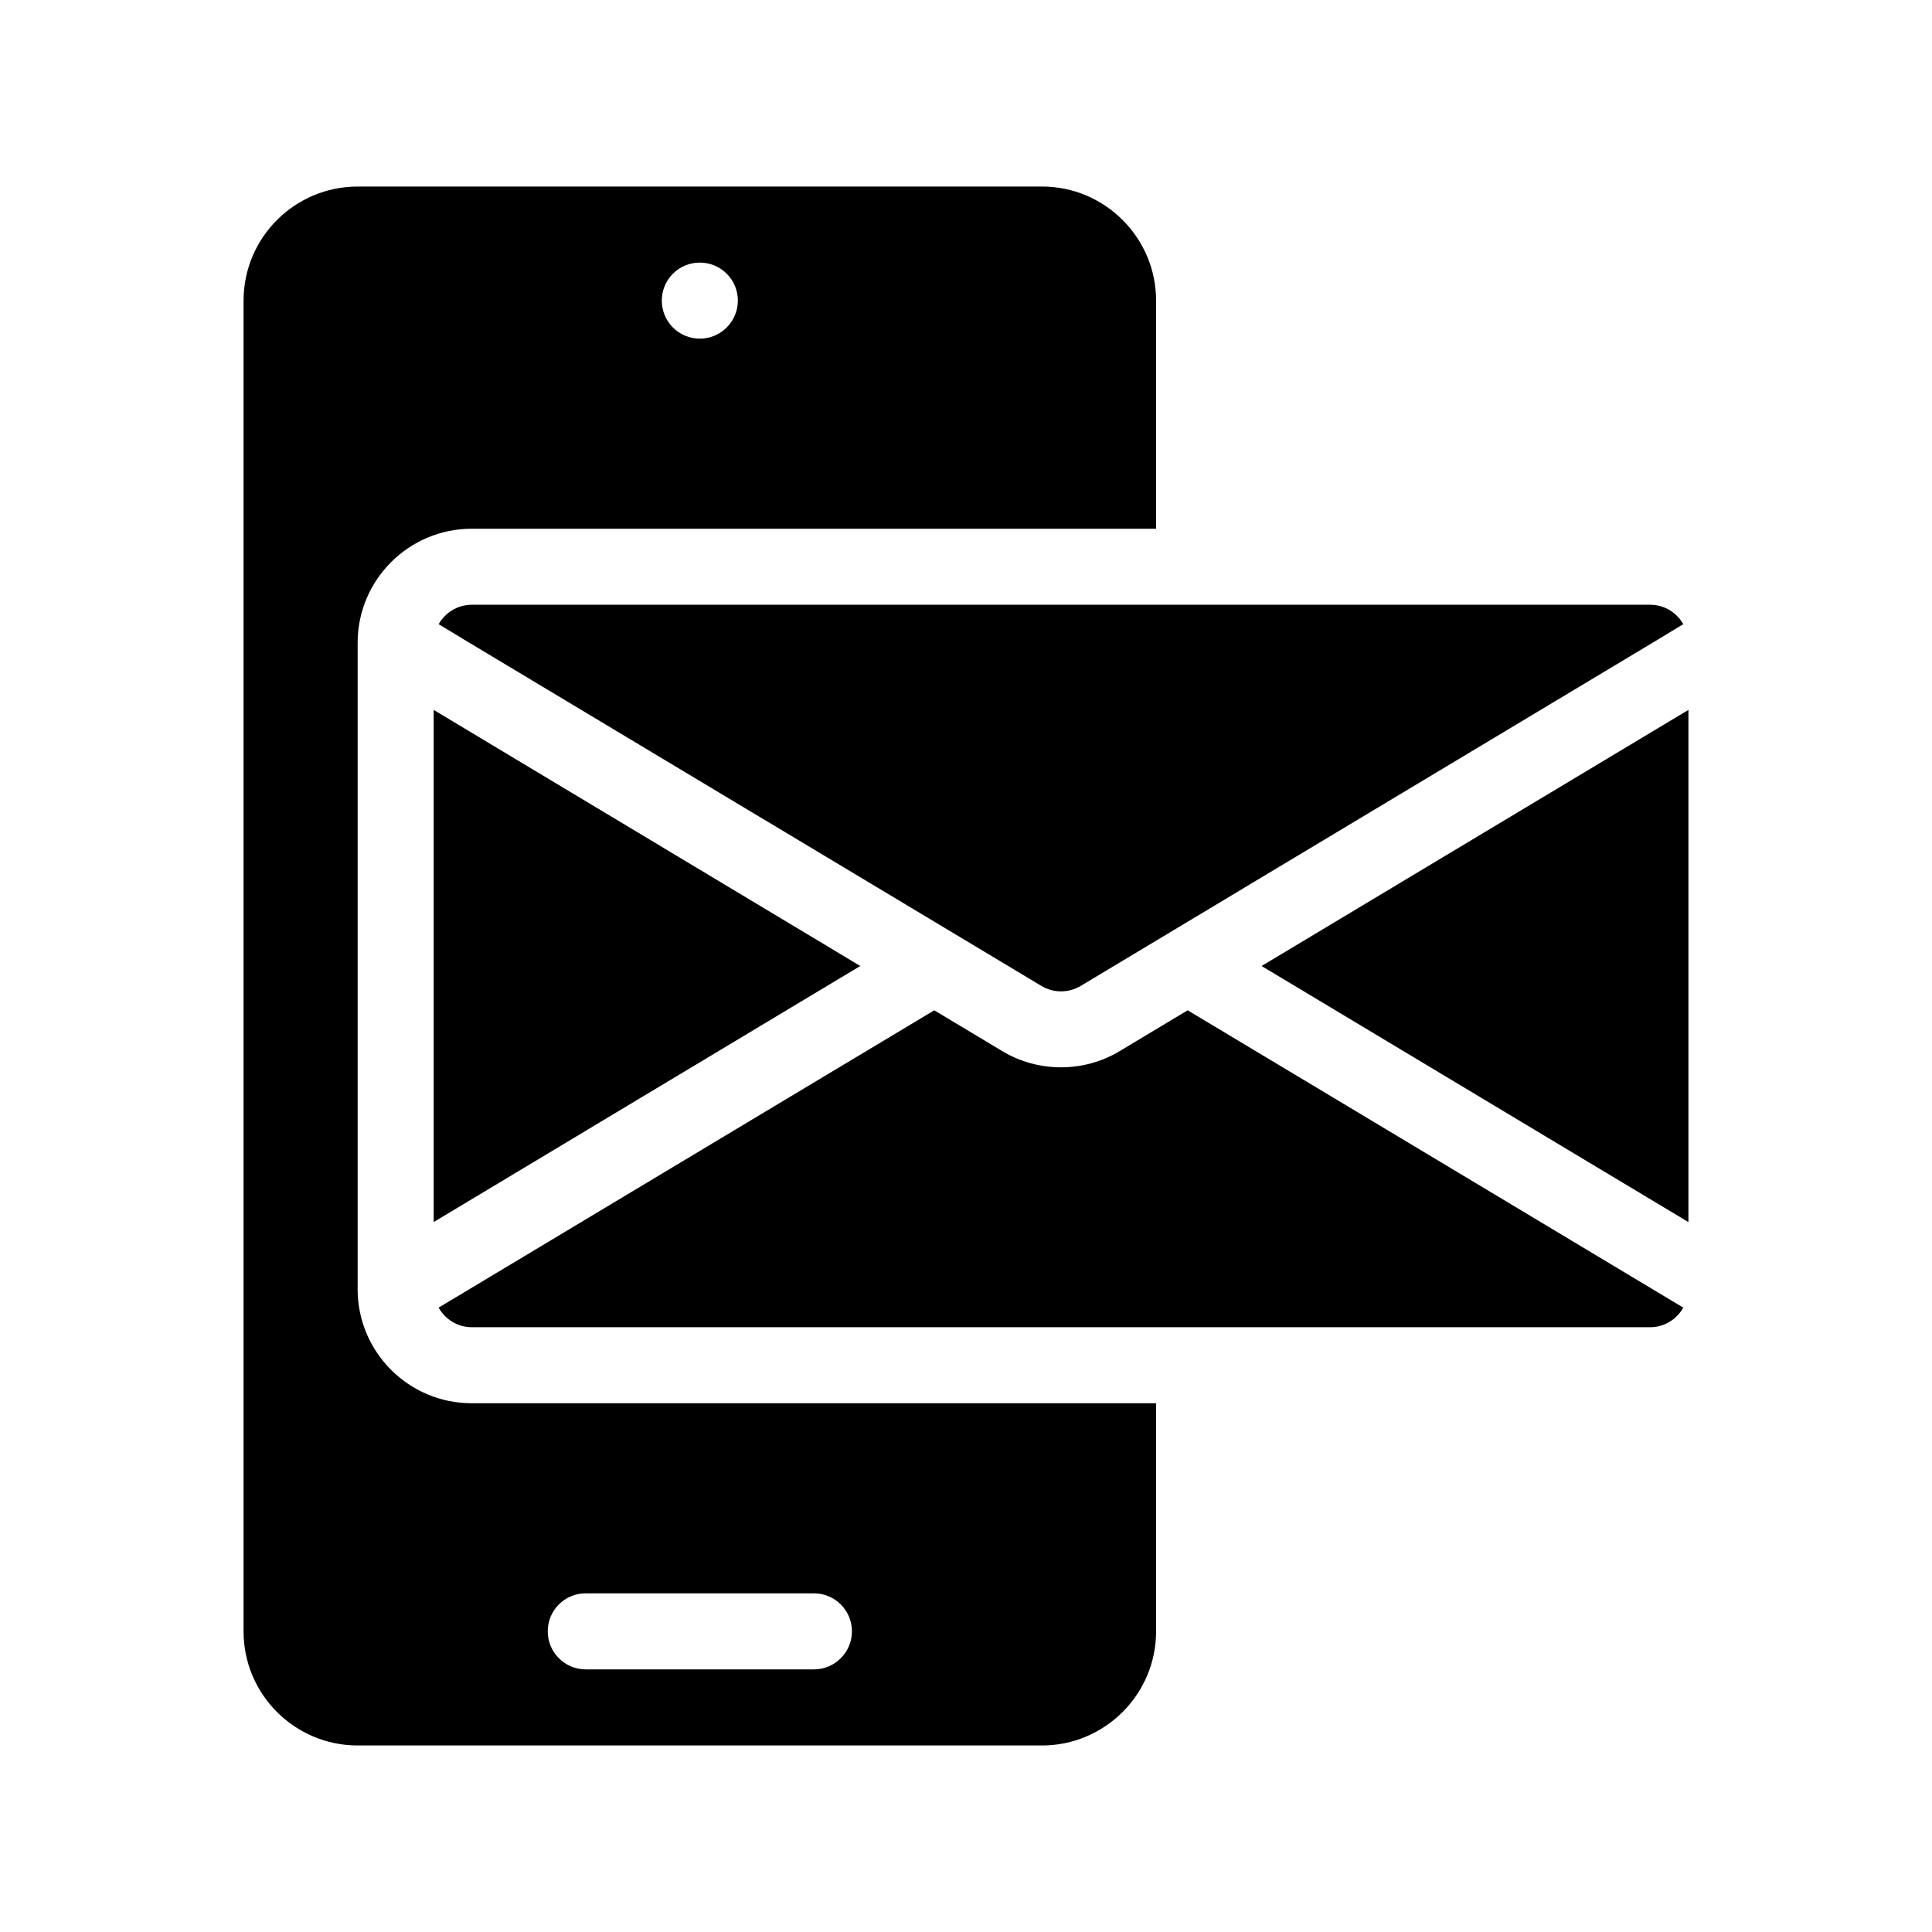
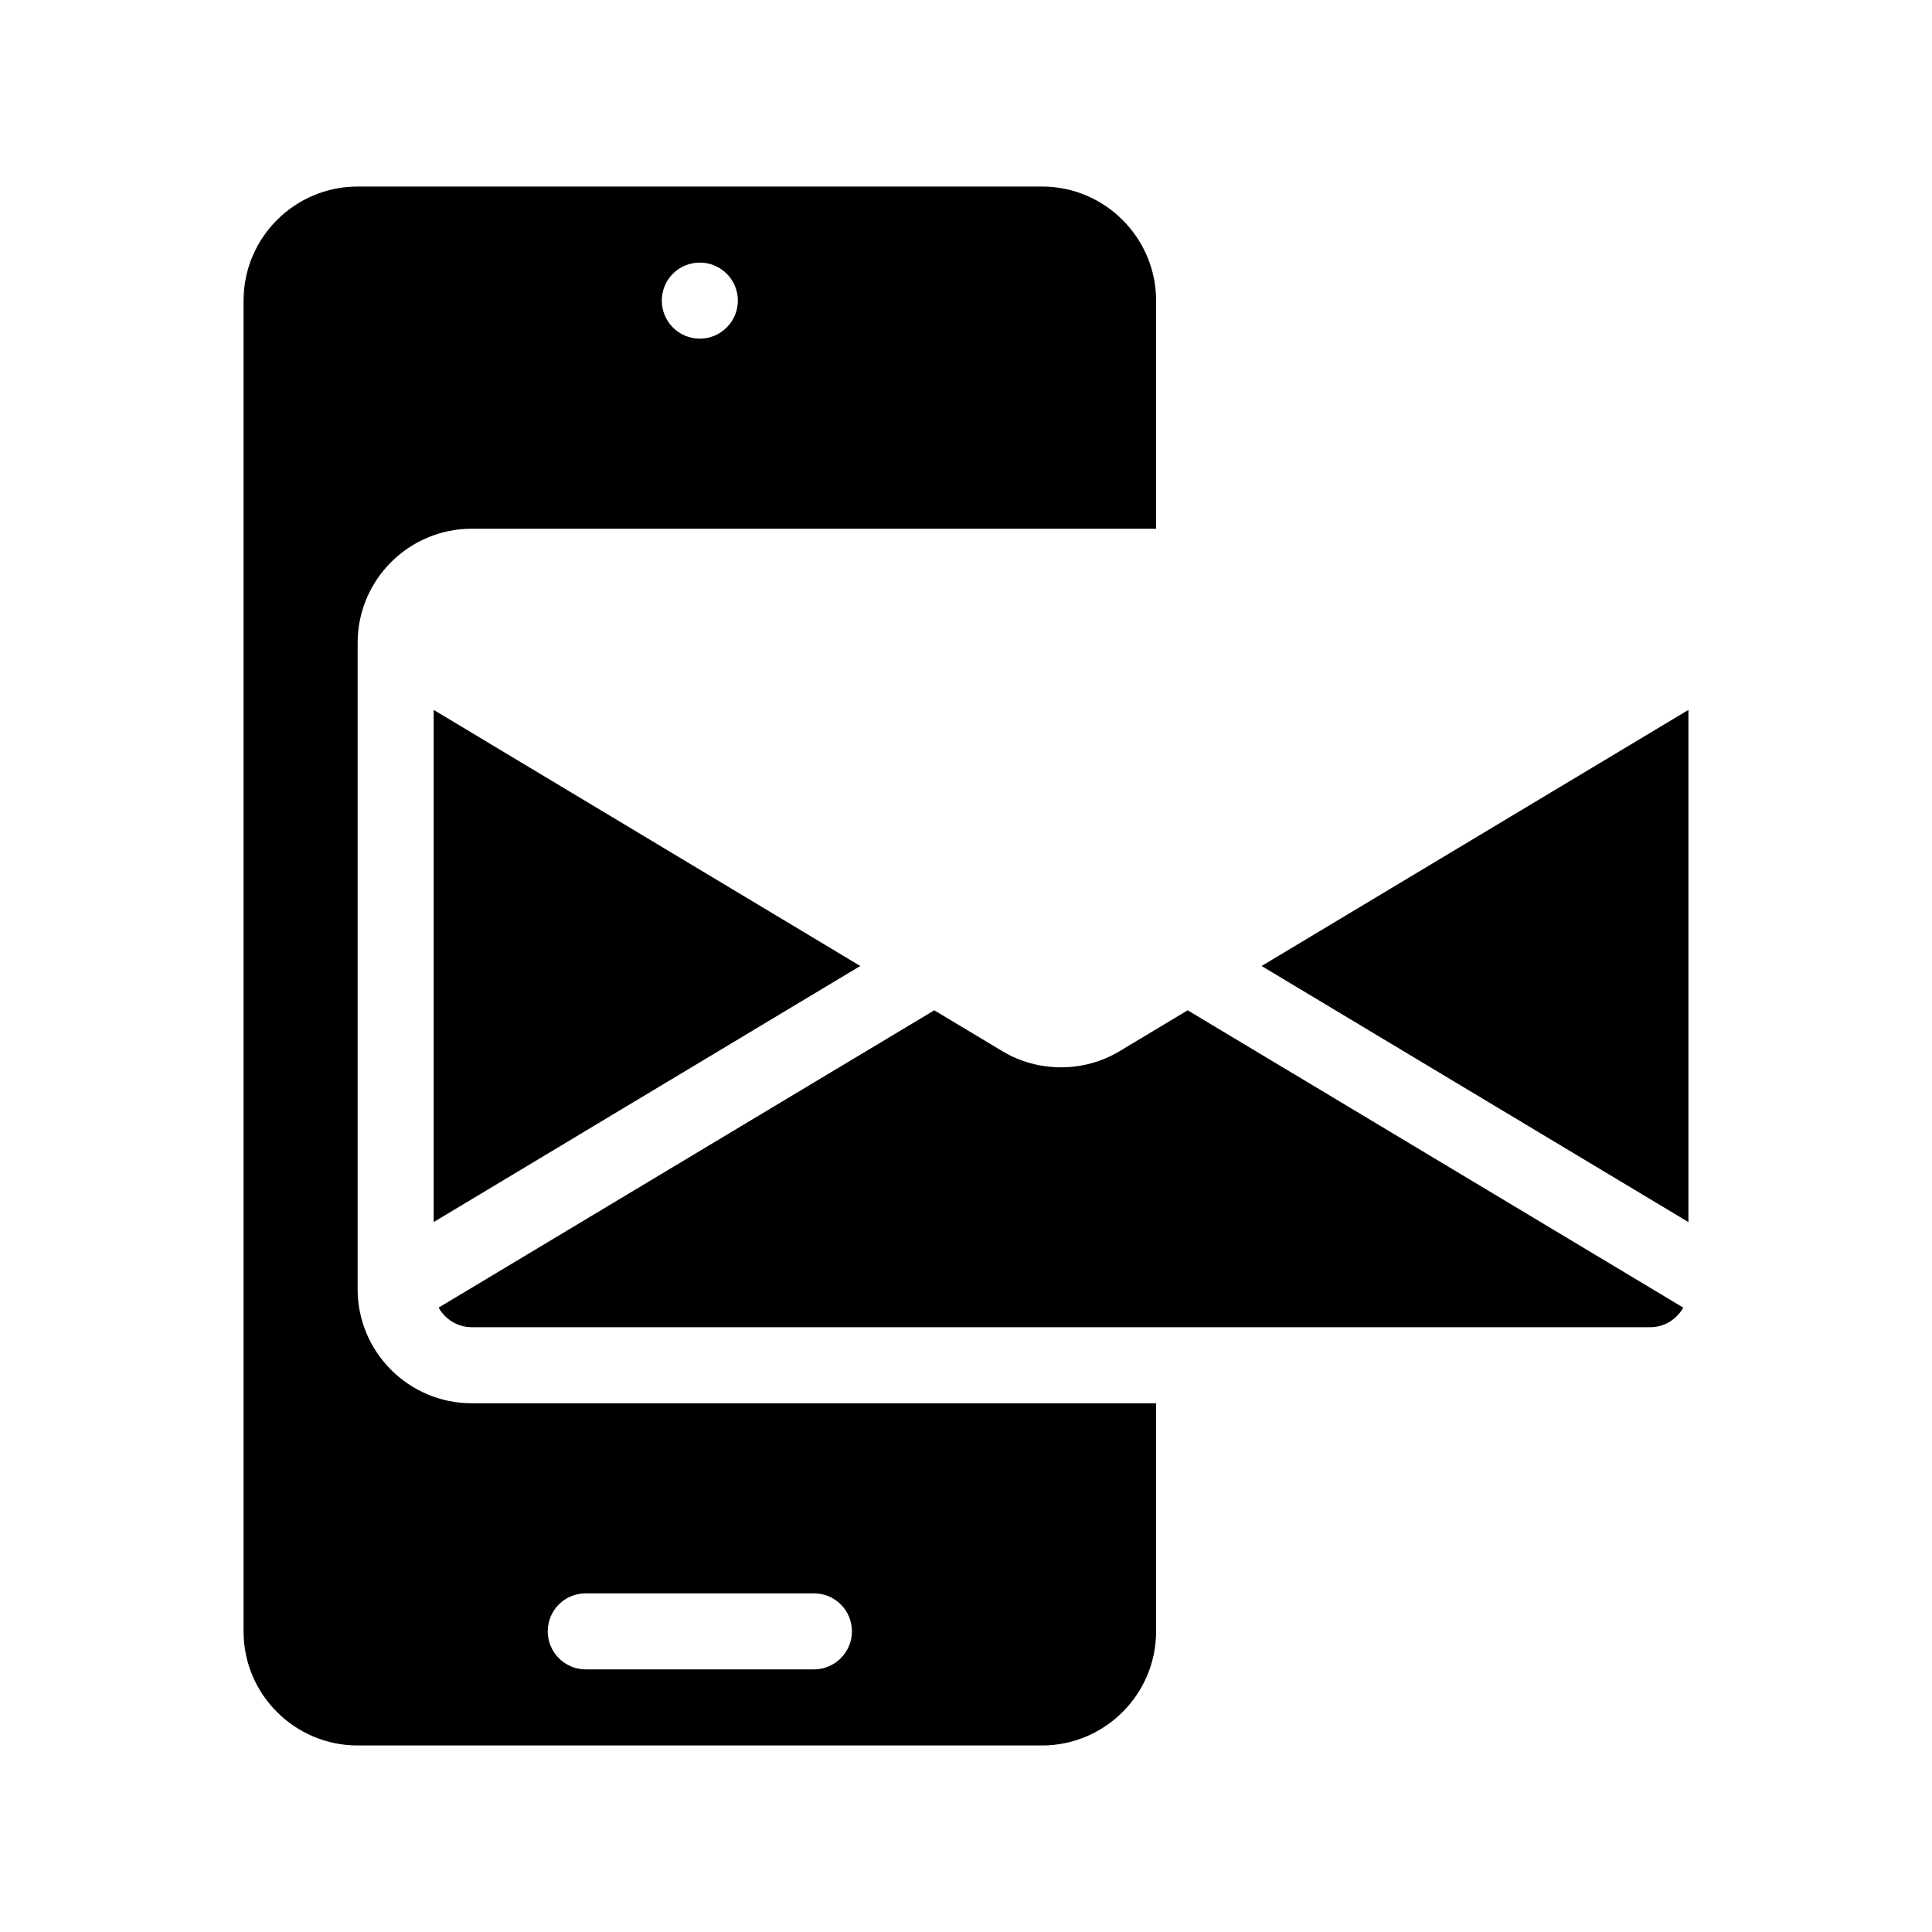
<svg xmlns="http://www.w3.org/2000/svg" fill="#000000" width="800px" height="800px" version="1.1" viewBox="144 144 512 512">
  <g>
    <path d="m238.78 485.64v-171.29c0-16.676 13.551-30.23 30.23-30.23h181.37l-0.004-60.457c0-16.676-13.602-30.23-30.23-30.23l-181.37 0.004c-16.676 0-30.23 13.551-30.23 30.23v352.67c0 16.676 13.551 30.23 30.23 30.23h181.37c16.625 0 30.23-13.551 30.23-30.23l-0.004-60.461h-181.37c-16.676 0-30.227-13.555-30.227-30.23zm90.684-272.05c5.543 0 10.078 4.484 10.078 10.078 0 5.543-4.535 10.078-10.078 10.078-5.594 0-10.078-4.535-10.078-10.078 0.004-5.594 4.484-10.078 10.078-10.078zm-30.227 352.66h60.457c5.543 0 10.078 4.484 10.078 10.078 0 5.543-4.535 10.078-10.078 10.078l-60.457-0.004c-5.594 0-10.078-4.535-10.078-10.078 0-5.59 4.484-10.074 10.078-10.074z" />
    <path d="m478.34 400 113.11 67.863v-135.73z" />
    <path d="m258.93 467.86 113.05-67.863-113.05-67.863z" />
-     <path d="m260.24 309.41 8.16 4.938 151.6 90.938c3.176 1.914 7.152 1.914 10.379 0l151.55-90.938 8.16-4.938c-1.715-3.023-4.988-5.141-8.715-5.141h-312.36c-3.777 0-7.055 2.117-8.766 5.141z" />
    <path d="m440.71 422.57c-4.785 2.871-10.176 4.281-15.516 4.281-5.391 0-10.781-1.41-15.566-4.281l-18.035-10.832-131.35 78.793c1.711 3.074 4.988 5.191 8.766 5.191h312.36c3.727 0 7.004-2.117 8.715-5.188l-131.34-78.797z" />
  </g>
</svg>